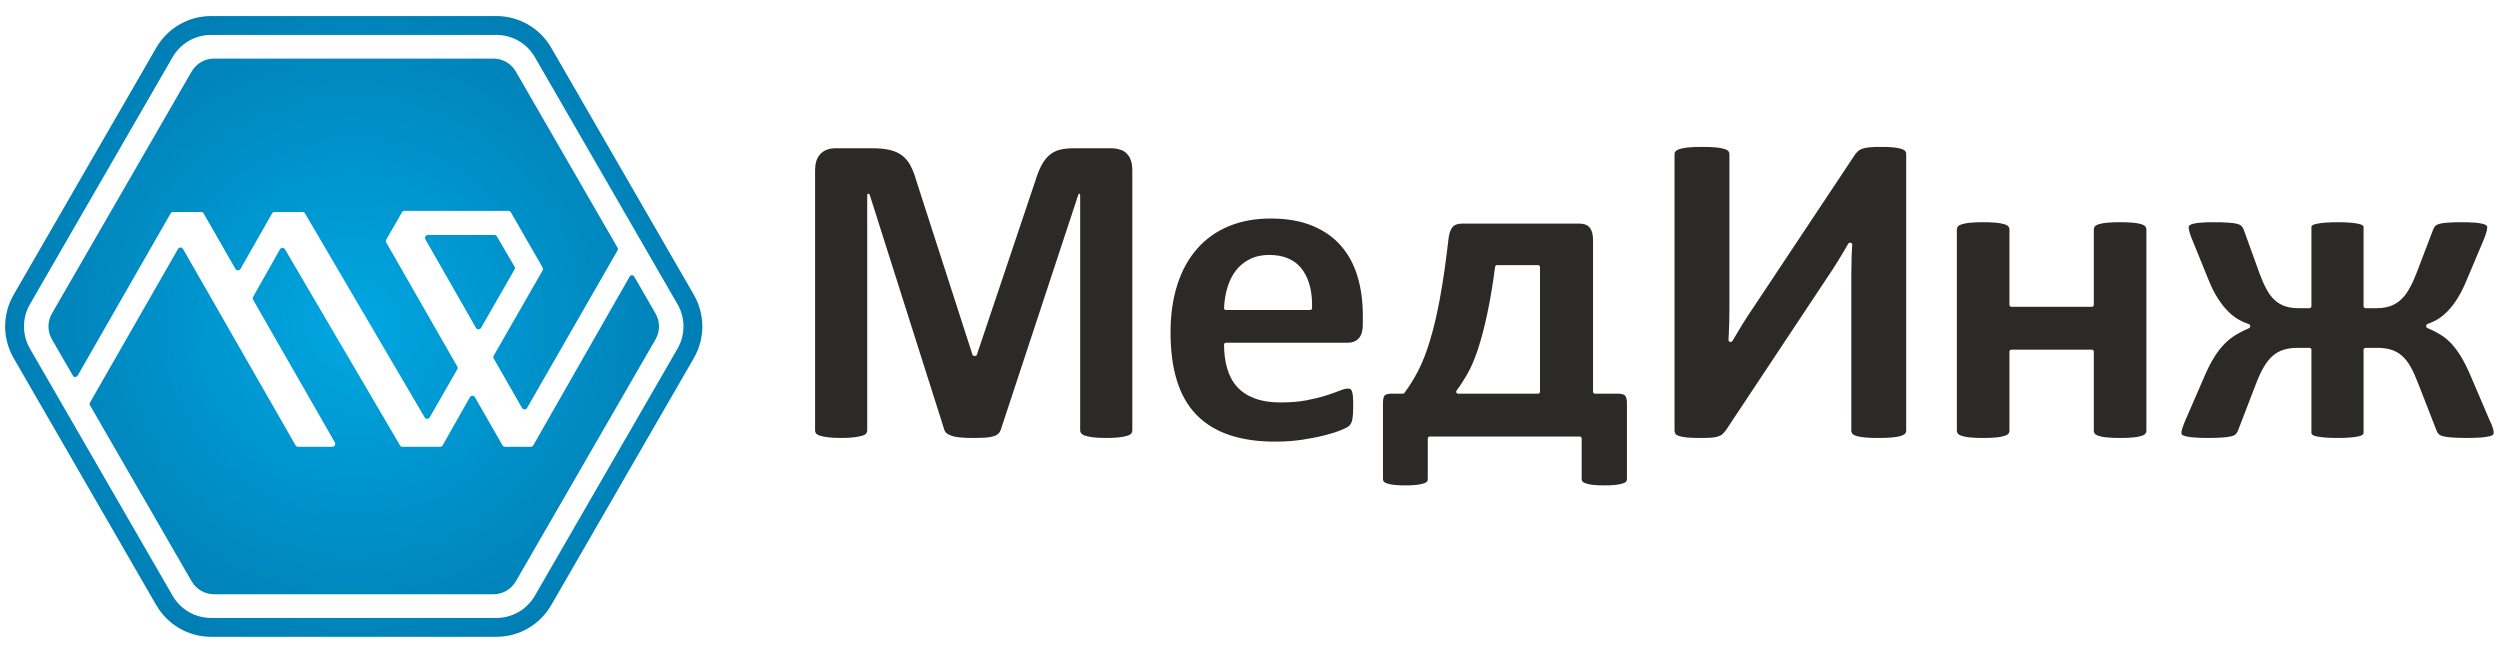
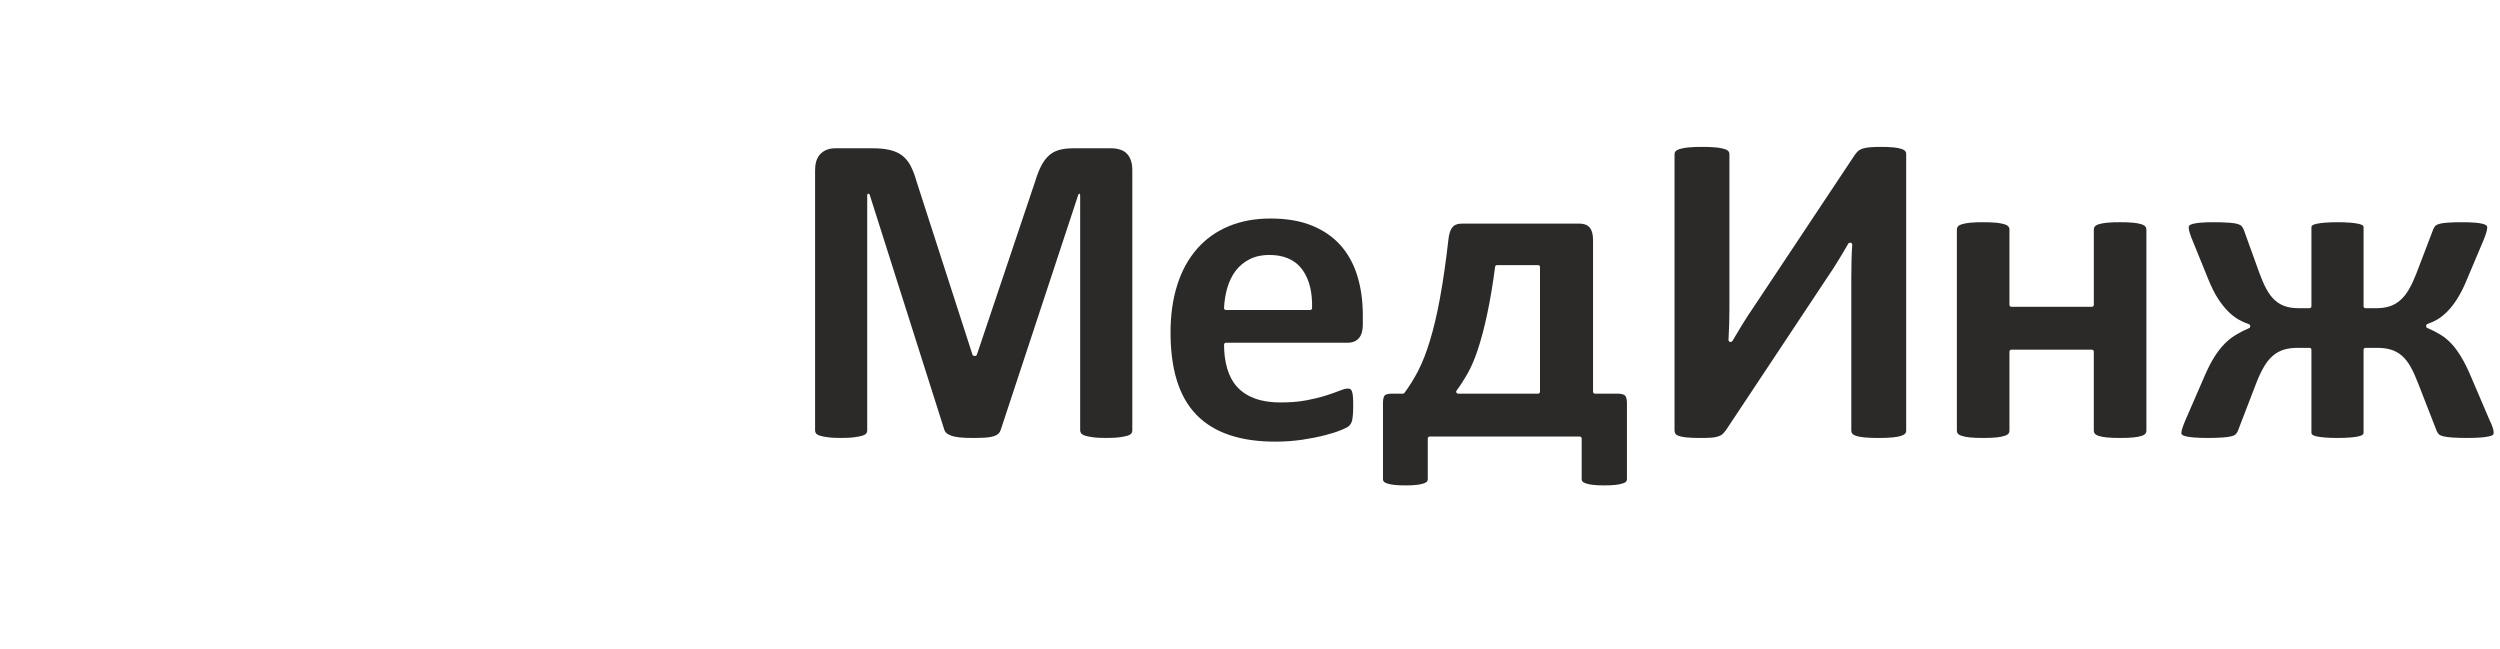
<svg xmlns="http://www.w3.org/2000/svg" xml:space="preserve" width="100%" height="100%" version="1.1" style="shape-rendering:geometricPrecision; text-rendering:geometricPrecision; image-rendering:optimizeQuality; fill-rule:evenodd; clip-rule:evenodd" viewBox="0 0 7700 2000">
  <defs>
    <style type="text/css">
   
    .fil1 {fill:#2B2A29}
    .fil0 {fill:url(#id0)}
   
  </style>
    <radialGradient id="id0" gradientUnits="userSpaceOnUse" gradientTransform="matrix(8.19852E-17 -1.339 1.339 8.19852E-17 -257 2464)" cx="1089.51" cy="1005.38" r="1073.71" fx="1089.51" fy="1005.38">
      <stop offset="0" style="stop-opacity:1; stop-color:#00A7E2" />
      <stop offset="1" style="stop-opacity:1; stop-color:#0070A4" />
    </radialGradient>
  </defs>
  <g id="Layer_x0020_1">
    <g id="_1572717654544">
      <g>
-         <path class="fil0" d="M2136.84 1103.24l-438.94 760.25c-35.16,60.88 -99.18,97.85 -169.49,97.85l-877.81 0c-70.31,0 -134.34,-36.97 -169.49,-97.86l-219.46 -380.13 -219.48 -380.11c-35.16,-60.88 -35.16,-134.81 0,-195.7l219.48 -380.11 219.46 -380.14c35.15,-60.88 99.18,-97.86 169.49,-97.86l877.81 0c70.31,0 134.33,36.98 169.49,97.86l438.94 760.25c35.15,60.89 35.15,134.82 0,195.7zm-50.3 -29.04l-438.94 760.25c-24.78,42.91 -69.63,68.81 -119.19,68.81l-877.81 0c-49.56,0 -94.41,-25.9 -119.19,-68.81l-219.45 -380.14 -219.49 -380.11c-24.78,-42.92 -24.78,-94.7 0,-137.63l219.48 -380.1 219.46 -380.14c24.78,-42.91 69.63,-68.81 119.19,-68.81l877.81 0c49.56,0 94.41,25.9 119.19,68.81l438.94 760.24c24.78,42.93 24.78,94.72 0,137.63zm-1809.06 165.14l270.7 -472.39c1.65,-2.88 4.49,-4.52 7.8,-4.52 3.32,0 6.16,1.64 7.81,4.52l346.47 604.52c1.72,2.99 4.47,4.59 7.92,4.59l105.14 0c3.43,0 6.17,-1.58 7.89,-4.55 1.73,-2.97 1.73,-6.13 0.02,-9.11l-251.67 -439.17c-1.63,-2.83 -1.63,-6.05 -0.03,-8.89l82.67 -146.36c1.63,-2.88 4.45,-4.54 7.76,-4.57 3.31,-0.03 6.16,1.59 7.83,4.45l354.09 603.69c1.73,2.94 4.45,4.51 7.87,4.51l115.76 0c3.48,0 6.23,-1.61 7.95,-4.63l83.72 -147.83c1.64,-2.89 4.48,-4.55 7.8,-4.56 3.32,-0.01 6.18,1.64 7.83,4.52l84.77 147.91c1.72,2.99 4.47,4.59 7.92,4.59l79.09 0c3.45,0 6.19,-1.59 7.91,-4.58l4.99 -8.67 291.55 -510.54c3.7,-6.49 10.91,-6.33 14.92,0.61l64.78 112.18c14.6,25.29 14.6,55.37 0,80.65l-214.86 372.12 -214.85 372.15c-14.61,25.28 -40.66,40.32 -69.85,40.32l-859.36 0c-29.2,0 -55.25,-15.04 -69.84,-40.32l-214.85 -372.15 -97.65 -169.11c-1.87,-3.23 -2.17,-5.6 0,-9.38zm-53.32 -82.97l-63.9 -110.66c-14.6,-25.28 -14.6,-55.36 0,-80.65l214.87 -372.11 214.85 -372.15c14.59,-25.29 40.64,-40.33 69.84,-40.33l859.36 0c29.19,0 55.24,15.04 69.85,40.33l214.85 372.15 97.93 169.61c1.84,3.18 1.94,5.71 -0.18,9.4l-278.2 484.42c-1.64,2.86 -4.49,4.51 -7.8,4.51 -3.31,0 -6.15,-1.65 -7.8,-4.52l-87.15 -152.04c-1.63,-2.85 -1.63,-6.1 0.01,-8.95l150.56 -262.45c1.71,-2.97 1.71,-6.12 -0.01,-9.09l-89.67 -155.77 -8.03 -14.06c-1.71,-3 -4.47,-4.6 -7.92,-4.6l-319.65 0c-3.44,0 -6.18,1.59 -7.9,4.57l-48.37 84.02c-1.7,2.97 -1.71,6.11 0,9.08l218.59 381.59c1.63,2.85 1.63,6.1 -0.01,8.95l-84.84 147.89c-1.64,2.86 -4.46,4.5 -7.76,4.52 -3.29,0.01 -6.13,-1.61 -7.8,-4.45 -122.3,-208.53 -244.43,-417.17 -366.93,-625.59l-1.45 -2.46c-1.73,-2.94 -4.45,-4.5 -7.86,-4.5l-86.09 0c-3.53,0 -6.35,1.69 -8.03,4.8l-2.03 3.77 -94.74 166.62c-1.64,2.88 -4.49,4.54 -7.81,4.54 -3.31,0.01 -6.16,-1.64 -7.81,-4.52l-97.8 -170.62c-1.71,-2.99 -4.46,-4.59 -7.91,-4.59l-86.21 0c-3.44,0 -6.21,1.6 -7.92,4.59l-285.62 498.28c-3.72,6.49 -11.51,7.41 -15.51,0.47zm1241.81 -146.53l-155.75 -272.69c-1.64,-2.86 -1.62,-6.13 0.03,-8.98 1.65,-2.85 4.48,-4.48 7.78,-4.48l204.67 0c3.29,0 6.12,1.63 7.77,4.47l54.2 92.97c1.66,2.85 1.67,6.13 0.02,9l-103.11 179.72c-1.65,2.88 -4.5,4.53 -7.81,4.52 -3.32,0 -6.16,-1.65 -7.8,-4.53z" />
        <path class="fil1" d="M7678.47 1339.08c1.48,-1.52 1.98,-3.14 1.98,-5.27 0,-1.86 -0.01,-3.72 -0.2,-5.56 -0.28,-2.57 -1.06,-5.38 -1.72,-7.88 -1,-3.79 -2.45,-7.56 -3.79,-11.24 -2.16,-5.15 -4.48,-10.23 -6.89,-15.26 -0.04,-0.08 -0.07,-0.15 -0.1,-0.22l-58.31 -136.41c-8.68,-20.31 -18.38,-40.65 -29.93,-59.49 -8.83,-14.38 -18.82,-28.58 -30.51,-40.75 -10.01,-10.44 -21.22,-19.62 -33.6,-27.04 -12.6,-7.57 -25.64,-14.18 -39.2,-19.78 -2.22,-0.91 -3.59,-2.97 -3.59,-5.38l0 -1.43c0,-2.53 1.53,-4.69 3.91,-5.5 10.92,-3.76 21.43,-8.54 31.37,-14.45 11.09,-6.59 21.06,-15.08 30.14,-24.25 11.5,-11.6 21.47,-25.11 30.24,-38.89 11.73,-18.41 21.34,-38.66 29.65,-58.9l50.79 -120.27c3.54,-8.42 6.86,-17.12 9.4,-25.92 1.34,-4.65 2.58,-10.11 2.58,-14.97 0,-2.14 -0.5,-3.76 -1.96,-5.28 -2.74,-2.45 -7.09,-4.19 -10.53,-5.26 -7.83,-2.05 -16.28,-3.13 -24.33,-3.84 -13.57,-1.21 -27.48,-1.39 -41.11,-1.39 -14.96,0 -30.22,0.17 -45.14,1.39 -8.34,0.68 -18.22,1.66 -26.21,4.25 -3.69,1.2 -8.75,3.18 -11.3,6.31 -2.44,3.36 -4.48,6.99 -6.01,10.65l-51.74 135.49c-6.54,16.7 -13.95,33.47 -22.97,48.97 -7.05,12.14 -15.78,23.7 -26.33,32.98 -9.62,8.47 -20.65,14.85 -32.76,18.93 -0.04,0.01 -0.07,0.02 -0.11,0.03 -12.75,4.02 -26,5.72 -39.33,5.72l-35.27 0c-3.17,0 -5.76,-2.61 -5.76,-5.81l0 -243.86c0,-2.16 -0.73,-3.57 -2.32,-4.96 -3.28,-2.49 -8.62,-4.11 -12.51,-5.03 -8.32,-2 -17.24,-2.93 -25.75,-3.67 -13,-1.13 -26.19,-1.39 -39.24,-1.39 -13.2,0 -26.55,0.26 -39.71,1.39 -8.62,0.74 -17.78,1.65 -26.2,3.67 -3.9,0.92 -9.23,2.54 -12.51,5.02 -1.59,1.4 -2.34,2.82 -2.34,4.97l0 243.86c0,3.2 -2.58,5.81 -5.75,5.81l-34.33 0c-13.35,0 -26.84,-1.39 -39.6,-5.5 -11.89,-3.82 -22.7,-9.97 -32.12,-18.23 -10.56,-9.23 -18.88,-20.86 -25.7,-33.09 -8.79,-15.76 -15.9,-32.98 -22.23,-49.88 -0.01,-0.03 -0.01,-0.05 -0.02,-0.08l-48.86 -135.31c-1.59,-3.77 -3.61,-7.3 -6.28,-10.41 -0.05,-0.07 -0.1,-0.12 -0.15,-0.19 -2.51,-3.18 -8.03,-5.22 -11.75,-6.36 -8.5,-2.62 -18.62,-3.58 -27.45,-4.27 -15.4,-1.22 -31.12,-1.4 -46.57,-1.4 -13.54,0 -27.38,0.19 -40.87,1.39 -7.99,0.71 -16.64,1.74 -24.27,3.82 -2.82,0.84 -8.01,2.7 -10.05,4.97 -1.48,1.63 -2.05,3.37 -2.05,5.59 0,4.86 1.26,10.33 2.6,14.97 2.54,8.8 5.86,17.5 9.41,25.92 0.01,0.03 0.02,0.05 0.03,0.06l48.9 120.28c8.21,20.17 17.83,40.8 29.8,59 9.11,13.82 19.42,27.52 31.2,39.14 9.49,9.36 19.9,17.89 31.48,24.48 10.26,5.83 21.02,10.68 32.17,14.51 2.38,0.82 3.91,2.97 3.91,5.5l0 1.19c0,2.38 -1.33,4.41 -3.5,5.35 -13.58,5.84 -26.83,12.43 -39.52,20.04 -12.7,7.61 -24.36,16.64 -34.86,27.13 -12.14,12.12 -22.66,26.04 -31.88,40.51 -11.8,18.52 -21.63,38.85 -30.38,58.98l-59.25 136.4c-3.79,8.74 -7.32,17.77 -10.11,26.9 -1.21,3.97 -2.56,9.03 -2.56,13.23 0,2.18 0.76,3.72 2.36,5.2 2.53,2.33 8.11,4.01 11.35,4.81 8.22,2.04 17.27,2.92 25.68,3.64 13.69,1.18 27.63,1.4 41.36,1.4 15.45,0 31.17,-0.2 46.58,-1.4 9.16,-0.72 18.73,-1.78 27.7,-3.87 4.25,-1.19 9.23,-3.11 12.4,-6.3 2.64,-2.66 4.76,-5.86 6.29,-9.28l56.36 -146.47c6.85,-17.79 14.71,-35.67 24.4,-52.1 7.49,-12.71 16.55,-24.65 27.81,-34.21 10.08,-8.55 21.43,-14.63 34.03,-18.44 14.03,-4.25 29.38,-5.46 43.97,-5.46l34.57 0c3.17,0 5.75,2.61 5.75,5.81l0 255.95c0,2.34 0.92,3.88 2.62,5.46 2.93,2.72 8.46,4.36 12.24,5.26 8.41,2.02 17.59,2.91 26.19,3.65 13.16,1.13 26.51,1.4 39.71,1.4 13.05,0 26.24,-0.27 39.24,-1.4 8.5,-0.74 17.44,-1.66 25.74,-3.65 3.78,-0.9 9.3,-2.54 12.22,-5.27 1.7,-1.58 2.62,-3.11 2.62,-5.45l0 -255.95c0,-3.2 2.59,-5.81 5.76,-5.81l35.05 0c14.4,0 29.41,1.27 43.26,5.46 12.53,3.79 23.68,9.86 33.59,18.49 11.07,9.63 19.93,21.49 27.12,34.26 9.27,16.41 16.78,34.43 23.62,51.98l57.09 146.48c1.52,3.42 3.64,6.62 6.28,9.29 3.24,3.26 8.37,5.15 12.55,6.28 8.97,2.18 18.84,3.19 28.02,3.89 15.59,1.18 31.42,1.4 47.06,1.4 14.03,0 28.31,-0.2 42.3,-1.4 8.37,-0.72 17.5,-1.61 25.67,-3.64 3.3,-0.82 8.62,-2.38 11.27,-4.74zm-5021.33 2.48c3.75,-1.33 8.83,-3.61 11.14,-6.77 1.9,-2.8 2.74,-5.91 2.74,-9.29l0 -723.07c0,-6.94 5.81,-7.94 7.86,-1.89l229.37 722.36c0.02,0.1 0.05,0.19 0.08,0.29 1.17,4.09 3.48,7.61 6.53,10.52 4.33,3.62 9.84,6.22 15.08,8.16 8.06,2.98 17.38,4.46 25.89,5.38 12.98,1.39 26.31,1.61 39.36,1.61 13.15,0 26.47,-0.08 39.59,-0.92 8.55,-0.56 17.55,-1.8 25.65,-4.25 5.39,-1.76 10.58,-4.21 14.73,-8.17 3.64,-3.47 5.89,-7.73 7.41,-12.51 0.02,-0.05 0.04,-0.11 0.05,-0.16l238.29 -722.36c2.16,-6.12 6.01,-4.84 6.01,1.94l0 723.07c0,3.38 1.11,6.4 3.1,9.11 2.38,3.24 7.23,5.59 10.91,6.98 8.02,2.6 16.81,4.11 25.16,5.18 13.42,1.73 27.36,2.09 40.89,2.09 13.66,0 27.8,-0.34 41.35,-2.09 8.42,-1.08 17.44,-2.58 25.35,-5.16 3.71,-1.34 8.76,-3.68 11.07,-6.83 1.91,-2.79 2.75,-5.9 2.75,-9.28l0 -801.53c0,-9.76 -1.02,-19.93 -4.16,-29.19 -2.6,-7.65 -6.28,-14.78 -11.87,-20.63 -0.05,-0.06 -0.09,-0.11 -0.15,-0.17 -5.28,-5.98 -12.19,-10.03 -19.65,-12.6 -0.05,-0.01 -0.09,-0.03 -0.12,-0.05 -9.48,-3.51 -19.95,-4.61 -29.99,-4.61l-115.66 0c-14.39,0 -29.45,1.15 -43.37,5.01 -11.5,3.19 -22.12,8.62 -31.12,16.56 -9.74,8.6 -17.45,19.57 -23.63,30.82 -7.97,15.3 -14.1,31.82 -19.09,48.33 -0.03,0.12 -0.07,0.23 -0.12,0.35l-179.77 534.68c-0.85,2.31 -2.94,3.77 -5.38,3.77l-2.83 0c-2.47,0 -4.57,-1.49 -5.41,-3.84l-172.95 -535.86c-0.05,-0.15 -0.08,-0.27 -0.12,-0.41 -4.56,-16.4 -10.59,-32.92 -18.77,-47.86 -6.47,-11.77 -15.07,-22.17 -25.86,-30.13 -11.12,-8.19 -24.08,-13.23 -37.42,-16.36 -17.11,-4.01 -35.71,-5.06 -53.22,-5.06l-113.74 0c-17.36,0 -33.28,4.44 -45.76,17.03 -13.18,13.31 -16.89,32.02 -16.89,50.22l0 801.53c0,3.38 0.85,6.49 2.64,9.13 2.4,3.3 7.46,5.64 10.99,6.92 8.09,2.63 17.11,4.14 25.54,5.22 13.41,1.73 27.35,2.09 40.88,2.09 13.48,0 27.49,-0.33 40.86,-2.08 8.62,-1.13 17.46,-2.71 25.78,-5.22zm1498.23 -29.82c2.49,-2.72 4.63,-5.63 6.36,-8.9 0.02,-0.04 0.04,-0.08 0.07,-0.13 1.76,-3.15 2.68,-7.47 3.35,-11 1.05,-5.77 1.62,-11.74 2.01,-17.6 0.57,-8.52 0.7,-17.14 0.7,-25.69 0,-9.31 -0.05,-18.9 -0.91,-28.16 -0.47,-5.11 -1.42,-11.12 -3.29,-15.74 -1.01,-2.26 -2.5,-4.83 -4.69,-6.13 -0.07,-0.03 -0.12,-0.06 -0.19,-0.11 -1.92,-1.23 -5.04,-1.46 -7.26,-1.46 -7.91,0 -17.38,3.26 -24.64,6.22 -13.68,5.58 -27.96,10.26 -42,14.85 -19.52,6.38 -40.02,10.93 -60.15,14.88 -26.47,5.2 -54.11,6.75 -81.04,6.75 -26.44,0 -53.64,-3.08 -78.61,-12.21 -20.87,-7.64 -39.68,-19.09 -54.72,-35.71 -14.72,-16.26 -24.56,-35.8 -30.66,-56.84 -6.91,-23.8 -9.63,-48.53 -9.63,-73.27 0,-3.2 2.59,-5.82 5.76,-5.82l374.28 0c13.33,0 25.57,-3.53 34.82,-13.56 10.31,-11.18 12.56,-28.63 12.56,-43.25l0 -27.76c0,-40.28 -4.68,-80.63 -16.23,-119.29 -10.35,-34.7 -26.86,-66.79 -50.54,-94.16 -24.09,-27.86 -54.2,-47.93 -87.91,-62.04 -40.59,-16.99 -86.02,-22.56 -129.69,-22.56 -44.27,0 -88.15,6.85 -129.21,23.99 -37.38,15.62 -69.78,38.44 -96.63,68.94 -28.23,32.05 -47.85,69.74 -60.92,110.38 -15.24,47.42 -21.1,97.46 -21.1,147.17 0,50.04 4.91,101.95 19.94,149.82 12.27,39.09 31.51,75.32 60.2,104.66 28.29,28.89 62.7,48.81 100.72,61.68 45.33,15.33 94.19,20.56 141.81,20.56 28.25,0 56.54,-1.86 84.49,-6.11 23.56,-3.57 47.12,-8.01 70.17,-14.1 16.83,-4.43 34.19,-9.52 50.23,-16.34 5.28,-2.24 18.43,-7.88 22.55,-11.96zm-119.99 -356.88l-259.55 0c-1.62,0 -3.04,-0.62 -4.16,-1.79 -1.12,-1.18 -1.66,-2.64 -1.6,-4.28 0.91,-21.43 4.23,-42.53 10.35,-63.09 5.56,-18.71 13.82,-36.36 25.63,-51.91 11.5,-15.15 26.01,-26.77 42.88,-35.35 18.66,-9.48 39.43,-13.18 60.2,-13.18 39.92,0 76.82,11.42 101.46,44.53 25.27,33.94 31.72,78.01 30.54,119.42 -0.08,3.13 -2.64,5.65 -5.75,5.65zm437.68 -254.21c-3.56,4.26 -5.96,9.57 -7.6,14.84 -2.16,6.95 -3.41,14.24 -4.24,21.45 -7.04,61.04 -15.21,122.41 -26.39,182.81 -8.16,44.12 -18.03,88.44 -31.19,131.36 -9.62,31.37 -21.21,63.21 -36.38,92.31 -12.14,23.23 -25.95,45.78 -41.65,66.74 -1.11,1.48 -2.76,2.31 -4.6,2.31l-33.62 0c-6.24,0 -17.92,0.56 -22.61,5.55 -4.66,4.94 -5.24,17.93 -5.24,24.23l0 233.42c0,2.74 0.65,5.16 2.33,7.37 0.07,0.08 0.11,0.15 0.17,0.22 1.68,2.45 6.79,4.48 9.45,5.45 6.86,2.5 14.82,3.81 22.02,4.69 11.67,1.41 23.96,1.61 35.74,1.61 11.38,0 23.26,-0.21 34.55,-1.61 7.12,-0.89 15.01,-2.25 21.8,-4.69 2.62,-0.95 7.79,-3.02 9.45,-5.45 0.03,-0.05 0.1,-0.14 0.15,-0.22 1.62,-2.12 2.35,-4.45 2.35,-7.13l0 -125.5c0,-3.2 2.58,-5.81 5.75,-5.81l462.51 0c3.17,0 5.76,2.65 5.76,5.81l0 125.5c0,2.61 0.7,4.91 2.39,6.92 2.32,2.78 6.75,4.68 10.05,5.9 6.71,2.47 14.69,3.81 21.75,4.67 11.54,1.39 23.64,1.61 35.27,1.61 11.78,0 24.06,-0.2 35.75,-1.61 7.32,-0.9 15.3,-2.23 22.28,-4.7 2.65,-0.93 7.73,-2.95 9.41,-5.42 0.06,-0.09 0.14,-0.18 0.17,-0.24 1.67,-2.19 2.34,-4.59 2.34,-7.37l0 -233.42c0,-6.57 -0.63,-19.13 -6.01,-23.85 -0.05,-0.05 -0.13,-0.14 -0.19,-0.18 -5.23,-5.03 -15.6,-5.75 -22.37,-5.75l-70.06 0c-3.14,0 -5.77,-2.61 -5.77,-5.81l0 -467.55c0,-12.88 -2.01,-27.99 -10.43,-38.29 -7.81,-9.56 -20.29,-12.1 -31.99,-12.1l-360.45 0c-6.15,0 -12.99,0.71 -18.73,3.1 -0.07,0.03 -0.19,0.09 -0.26,0.11 -4.63,1.66 -8.5,4.49 -11.44,8.45 -0.05,0.08 -0.13,0.18 -0.22,0.27zm270.13 121.72l0 384.29c0,3.17 -2.61,5.81 -5.76,5.81l-246.67 0c-2.2,0 -4.15,-1.21 -5.15,-3.21 -0.98,-2 -0.79,-4.28 0.54,-6.08 12,-16.22 22.95,-33.39 33.02,-50.91 13.12,-22.86 23.34,-48.21 31.73,-73.2 11.75,-35.04 20.88,-71.43 28.76,-107.55 10.77,-49.39 18.67,-99.8 25.29,-149.92 0.39,-2.88 2.81,-5.04 5.71,-5.04l126.77 0c3.17,0 5.76,2.61 5.76,5.81zm1114.63 -363.36c-7.93,-2.55 -16.36,-4.03 -24.61,-4.93 -13.67,-1.5 -27.95,-1.63 -41.7,-1.63 -11.47,0 -23.25,0.2 -34.67,1.39 -7.2,0.74 -14.78,2.04 -21.65,4.41 -4.56,1.79 -9.26,4.17 -12.84,7.57 -3.58,3.37 -6.68,7.23 -9.57,11.2l-310.04 466.49c-0.01,0.03 -0.03,0.05 -0.05,0.08 -12.76,18.6 -25.15,37.46 -36.99,56.68 -10.17,16.5 -20.04,33.17 -29.78,49.92 -1.06,1.84 -2.86,2.87 -4.98,2.87l-1.4 0c-1.65,0 -3.07,-0.61 -4.2,-1.83 -1.13,-1.21 -1.65,-2.67 -1.56,-4.33 0.99,-16.13 1.66,-32.28 2.12,-48.44 0.45,-15.67 0.7,-31.37 0.7,-47.05l0 -477.02c0,-3.21 -0.98,-5.95 -2.97,-8.46 -0.06,-0.07 -0.1,-0.13 -0.16,-0.2 -2.29,-3.17 -8.04,-5.5 -11.39,-6.67 -8.42,-2.63 -17.64,-4.07 -26.39,-4.98 -14.16,-1.47 -28.91,-1.63 -43.14,-1.63 -14.09,0 -28.65,0.17 -42.67,1.63 -8.94,0.93 -18.3,2.4 -26.75,4.94 -4.17,1.4 -9.57,3.64 -12.52,7.07 -2.09,2.44 -3.05,5.09 -3.05,8.3l0 851.11c0,3.6 0.75,7.14 2.65,10.21 0.02,0.03 0.04,0.05 0.07,0.09 1.84,3.13 6.51,5.34 9.63,6.51 7.65,2.68 16.57,4.06 24.59,4.94 13.95,1.5 28.61,1.61 42.63,1.61 11.38,0 23.02,-0.02 34.36,-0.92 7.05,-0.56 14.44,-1.68 21.16,-3.98 4.87,-1.67 9.42,-3.94 13.2,-7.52 3.86,-3.65 7.32,-7.95 10.53,-12.19l309.54 -466.44c0.02,-0.03 0.03,-0.04 0.04,-0.07 6.53,-9.53 12.92,-19.14 19.2,-28.82 6.23,-9.61 12.26,-19.35 18.22,-28.99 5.38,-9.05 10.8,-18.08 16.26,-27.08 4.49,-7.42 8.72,-14.99 13.12,-22.46 1.06,-1.83 2.86,-2.85 4.95,-2.85l1.43 0c1.65,0 3.08,0.63 4.21,1.85 1.13,1.22 1.64,2.71 1.52,4.38 -1.09,15.3 -1.69,30.66 -2.1,45.99 -0.48,17.66 -0.71,35.33 -0.71,52.99l0 474.18c0,3.21 0.99,5.97 2.98,8.47 0.03,0.06 0.08,0.12 0.14,0.19 2.35,3.23 7.72,5.45 11.23,6.67 8.29,2.71 17.66,4.1 26.31,4.98 14.22,1.43 28.88,1.62 43.16,1.62 14.28,0 28.93,-0.19 43.15,-1.62 8.85,-0.89 18.33,-2.32 26.68,-4.94 4.1,-1.42 9.41,-3.69 12.33,-7.08 2.08,-2.43 3.06,-5.09 3.06,-8.29l0 -851.83c0,-3.37 -0.64,-6.62 -2.65,-9.36 -2.32,-3.2 -7.04,-5.38 -10.63,-6.73zm739.11 231.99c-8.12,-2.62 -17.08,-4.04 -25.53,-4.93 -13.51,-1.42 -27.44,-1.62 -41.01,-1.62 -13.88,0 -28.15,0.17 -41.95,1.62 -8.45,0.89 -17.42,2.31 -25.53,4.93 -3.52,1.32 -8.59,3.6 -10.87,6.73 -0.05,0.06 -0.08,0.12 -0.14,0.19 -1.99,2.5 -2.97,5.25 -2.97,8.47l0 232.7c0,3.2 -2.59,5.81 -5.76,5.81l-248.28 0c-3.18,0 -5.77,-2.61 -5.77,-5.81l0 -232.7c0,-3.22 -0.96,-5.96 -2.95,-8.46 -0.06,-0.08 -0.11,-0.14 -0.16,-0.21 -2.35,-3.24 -7.72,-5.47 -11.21,-6.68 -8.01,-2.59 -16.84,-4.06 -25.18,-4.97 -13.62,-1.47 -27.79,-1.62 -41.48,-1.62 -13.69,0 -27.86,0.15 -41.48,1.62 -8.32,0.91 -17.16,2.38 -25.06,4.93 -3.62,1.25 -8.98,3.49 -11.33,6.73 -0.06,0.06 -0.1,0.12 -0.15,0.19 -1.99,2.5 -2.98,5.25 -2.98,8.47l0 620.54c0,3.21 0.99,5.97 2.98,8.47 0.05,0.06 0.09,0.12 0.15,0.19 2.35,3.23 7.72,5.45 11.23,6.67 8,2.61 16.84,4.08 25.16,4.99 13.62,1.47 27.79,1.61 41.48,1.61 13.69,0 27.86,-0.14 41.48,-1.61 8.33,-0.91 17.17,-2.38 25.07,-4.95 3.59,-1.25 8.98,-3.47 11.32,-6.7 0.05,-0.07 0.1,-0.14 0.16,-0.21 1.98,-2.5 2.95,-5.25 2.95,-8.46l0 -244.09c0,-3.2 2.59,-5.81 5.77,-5.81l248.28 0c3.17,0 5.76,2.61 5.76,5.81l0 244.09c0,3.21 0.99,5.97 2.97,8.47 0.06,0.06 0.09,0.12 0.14,0.19 2.27,3.12 7.36,5.4 10.88,6.71 8.09,2.62 17.08,4.06 25.52,4.94 13.8,1.45 28.07,1.62 41.95,1.62 13.57,0 27.5,-0.2 41.01,-1.62 8.45,-0.88 17.41,-2.31 25.53,-4.94 3.49,-1.31 8.59,-3.59 10.86,-6.7 0.05,-0.07 0.1,-0.14 0.15,-0.21 2,-2.5 2.96,-5.25 2.96,-8.46l0 -620.54c0,-3.22 -0.96,-5.96 -2.96,-8.46 -0.05,-0.08 -0.1,-0.14 -0.15,-0.21 -2.27,-3.12 -7.35,-5.4 -10.86,-6.72z" />
      </g>
    </g>
  </g>
</svg>